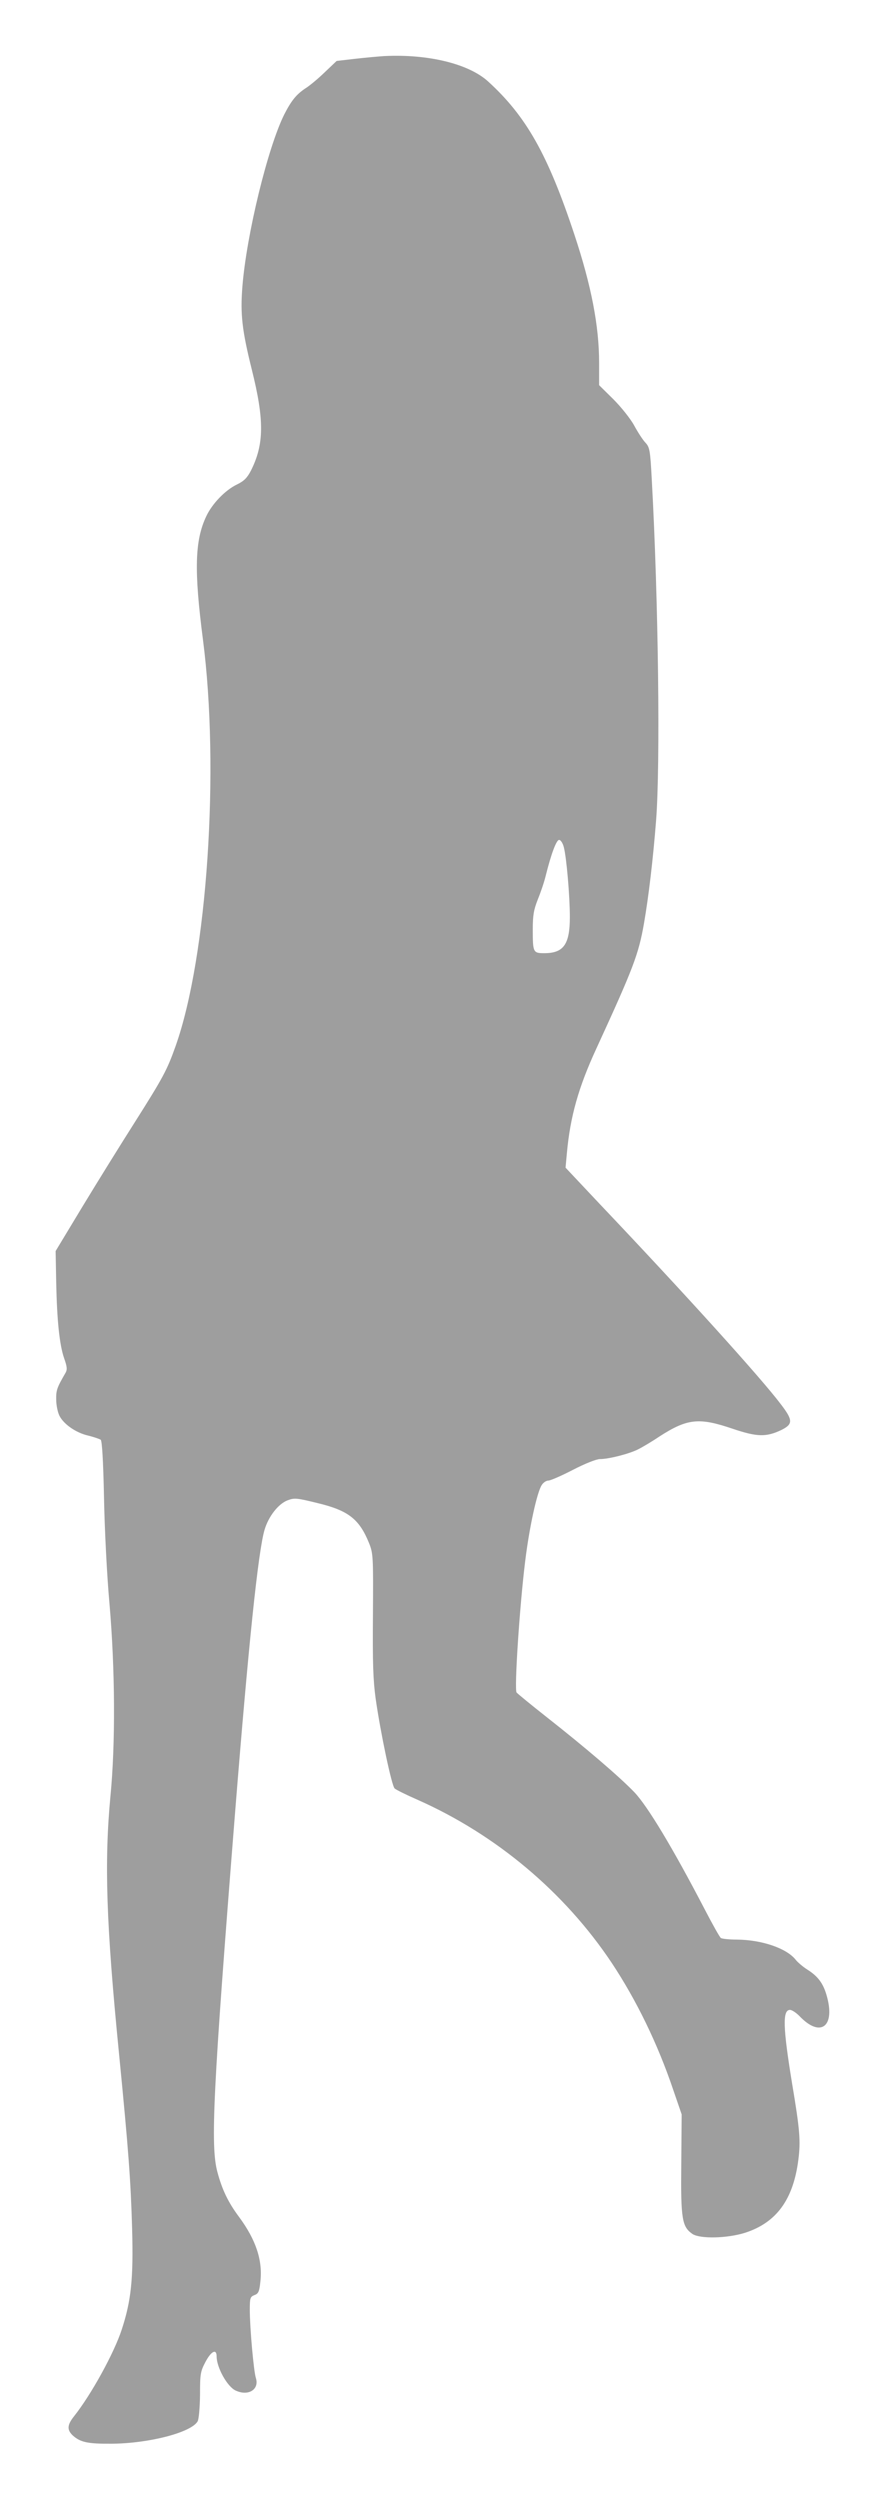
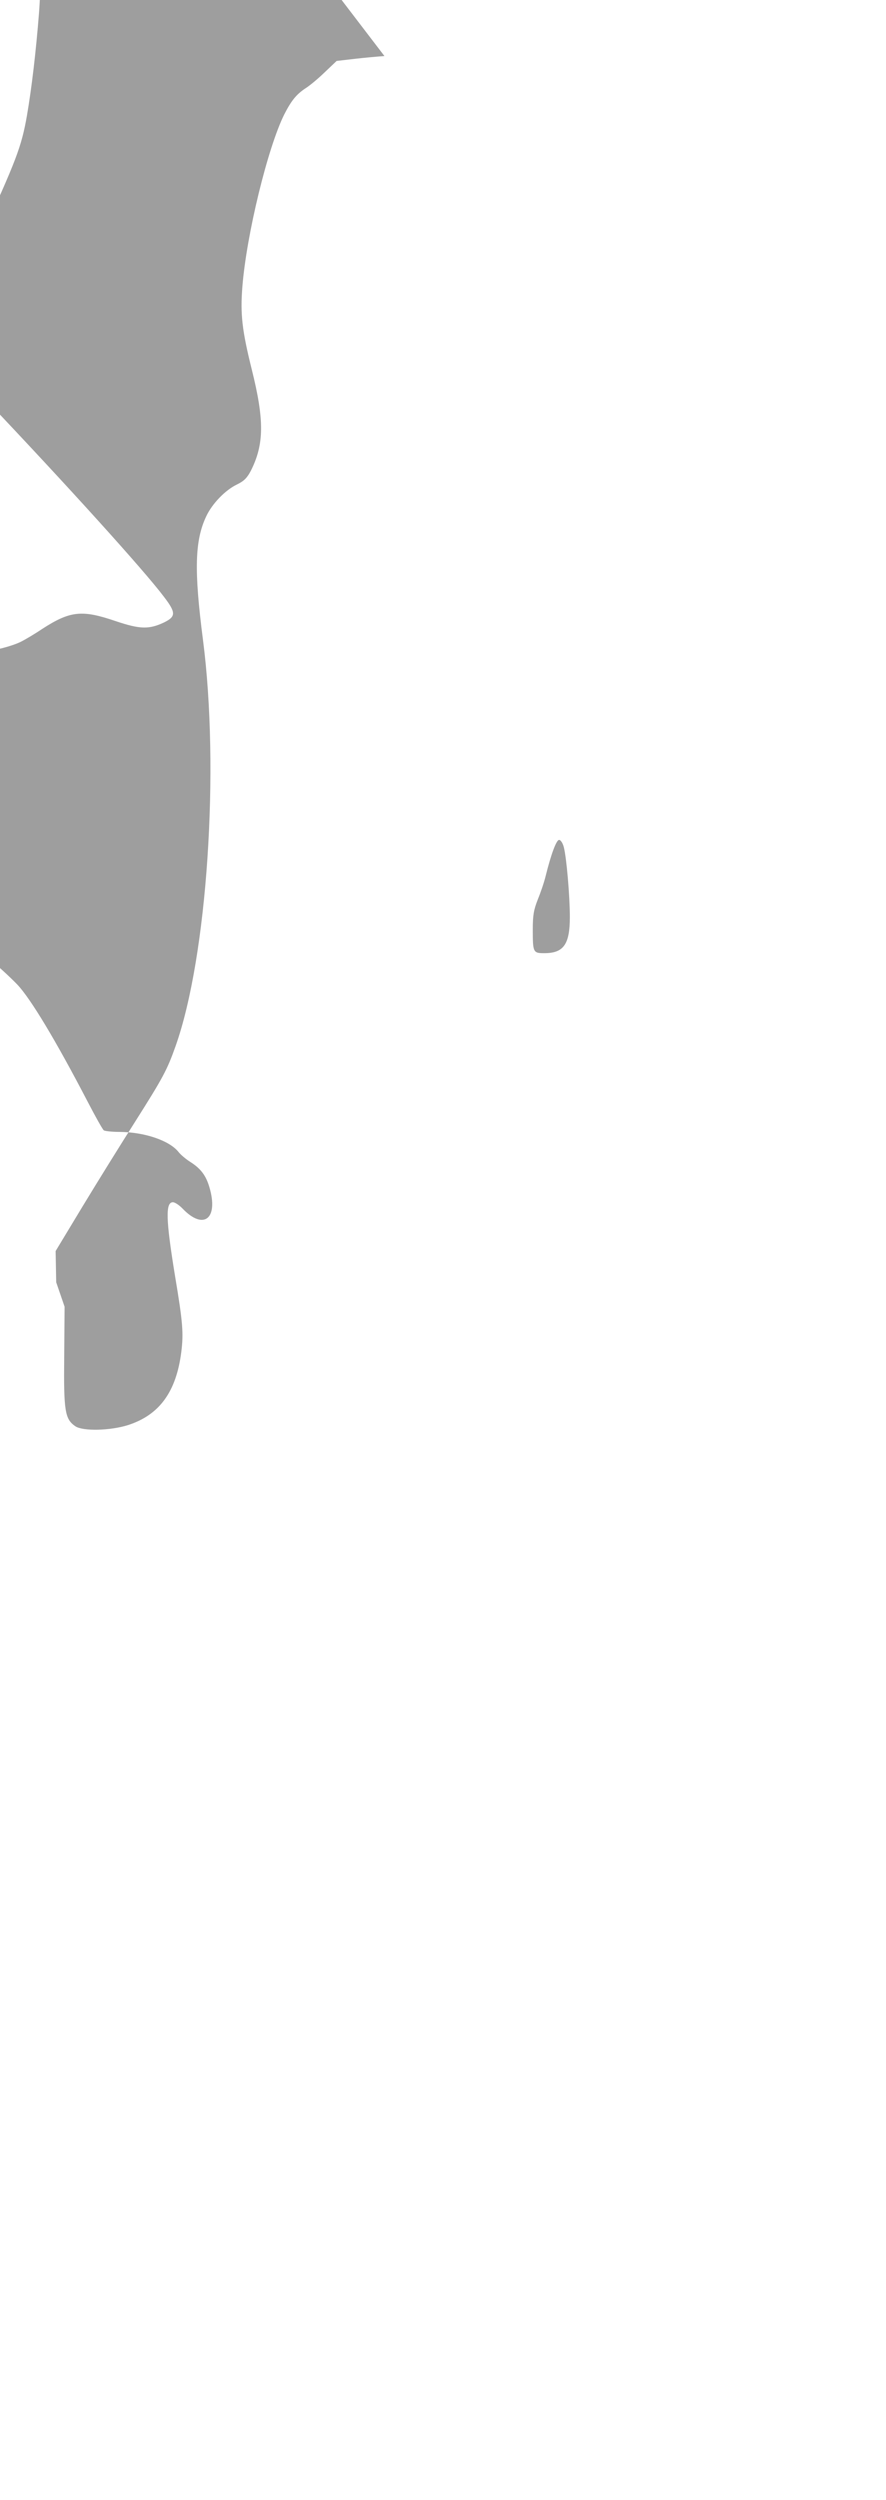
<svg xmlns="http://www.w3.org/2000/svg" version="1.0" width="454pt" height="1280pt" viewBox="0 0 454 1280" preserveAspectRatio="xMidYMid meet">
  <g transform="translate(0,1280) scale(0.1,-0.1)" fill="#9e9e9e" stroke="none">
-     <path d="M1970 12513 c-30 -2 -98 -8 -150 -14 l-95 -11 -60 -57 c-33 -32 -78 -70 -101 -84 -46 -31 -71 -62 -107 -132 -85 -170 -194 -617 -215 -883 -11 -140 -2 -222 48 -423 65 -260 64 -384 -5 -520 -19 -36 -35 -52 -70 -69 -61 -29 -128 -99 -158 -163 -59 -124 -63 -277 -17 -632 86 -664 22 -1623 -140 -2080 -44 -124 -64 -161 -209 -390 -70 -110 -190 -303 -267 -430 l-139 -230 3 -160 c4 -198 17 -321 41 -390 15 -42 16 -57 7 -73 -44 -76 -49 -89 -48 -138 0 -28 8 -66 17 -83 22 -43 85 -87 148 -101 28 -7 57 -17 63 -21 7 -6 13 -105 17 -297 3 -160 15 -400 28 -542 29 -336 31 -718 5 -985 -32 -340 -22 -654 44 -1320 49 -499 60 -650 67 -895 7 -259 -5 -369 -53 -516 -39 -120 -156 -333 -245 -445 -35 -44 -36 -69 -7 -97 40 -36 77 -44 203 -43 192 2 406 58 438 115 6 12 11 68 12 136 0 106 2 119 28 168 29 55 57 69 57 28 0 -57 55 -156 98 -175 65 -30 122 6 103 65 -11 34 -31 257 -31 349 0 60 2 66 24 75 20 7 25 18 30 67 13 110 -22 215 -109 333 -56 75 -87 140 -111 230 -36 134 -23 411 91 1845 68 850 118 1335 151 1444 20 67 70 132 118 150 35 13 46 12 152 -14 159 -38 215 -82 265 -205 21 -53 22 -65 20 -367 -2 -250 1 -335 14 -430 25 -175 82 -445 97 -459 7 -7 60 -33 117 -58 402 -178 754 -473 996 -836 126 -190 235 -413 315 -650 l43 -125 -2 -256 c-3 -281 4 -319 57 -356 39 -26 178 -23 270 6 161 52 247 170 273 374 12 96 8 151 -32 389 -47 287 -50 378 -11 378 10 0 31 -14 48 -31 109 -115 187 -54 139 108 -18 61 -45 96 -99 130 -22 14 -49 37 -59 50 -47 59 -174 102 -302 103 -38 0 -75 4 -81 8 -6 4 -43 70 -83 147 -164 315 -292 527 -360 599 -78 81 -250 228 -451 386 -80 63 -148 119 -153 125 -12 17 15 436 44 671 21 173 61 355 85 391 8 13 23 23 34 23 11 0 68 25 126 55 62 32 120 55 138 55 46 0 151 27 196 50 22 11 71 40 108 65 144 93 204 99 377 40 125 -42 171 -43 249 -6 60 30 60 50 -3 132 -101 134 -490 564 -925 1022 l-178 189 7 76 c17 185 59 335 151 534 189 411 216 481 244 641 24 139 46 324 62 527 22 284 12 1125 -22 1742 -8 153 -11 168 -32 191 -13 13 -39 53 -58 88 -19 35 -67 95 -107 135 l-73 72 0 114 c0 190 -40 396 -127 658 -136 410 -247 606 -443 784 -99 89 -304 140 -530 129z m919 -4050 c14 -53 31 -251 31 -358 0 -140 -32 -185 -131 -185 -57 0 -59 4 -59 121 0 73 5 101 25 152 14 34 33 89 41 122 28 113 55 185 69 185 8 0 19 -17 24 -37z" />
+     <path d="M1970 12513 c-30 -2 -98 -8 -150 -14 l-95 -11 -60 -57 c-33 -32 -78 -70 -101 -84 -46 -31 -71 -62 -107 -132 -85 -170 -194 -617 -215 -883 -11 -140 -2 -222 48 -423 65 -260 64 -384 -5 -520 -19 -36 -35 -52 -70 -69 -61 -29 -128 -99 -158 -163 -59 -124 -63 -277 -17 -632 86 -664 22 -1623 -140 -2080 -44 -124 -64 -161 -209 -390 -70 -110 -190 -303 -267 -430 l-139 -230 3 -160 l43 -125 -2 -256 c-3 -281 4 -319 57 -356 39 -26 178 -23 270 6 161 52 247 170 273 374 12 96 8 151 -32 389 -47 287 -50 378 -11 378 10 0 31 -14 48 -31 109 -115 187 -54 139 108 -18 61 -45 96 -99 130 -22 14 -49 37 -59 50 -47 59 -174 102 -302 103 -38 0 -75 4 -81 8 -6 4 -43 70 -83 147 -164 315 -292 527 -360 599 -78 81 -250 228 -451 386 -80 63 -148 119 -153 125 -12 17 15 436 44 671 21 173 61 355 85 391 8 13 23 23 34 23 11 0 68 25 126 55 62 32 120 55 138 55 46 0 151 27 196 50 22 11 71 40 108 65 144 93 204 99 377 40 125 -42 171 -43 249 -6 60 30 60 50 -3 132 -101 134 -490 564 -925 1022 l-178 189 7 76 c17 185 59 335 151 534 189 411 216 481 244 641 24 139 46 324 62 527 22 284 12 1125 -22 1742 -8 153 -11 168 -32 191 -13 13 -39 53 -58 88 -19 35 -67 95 -107 135 l-73 72 0 114 c0 190 -40 396 -127 658 -136 410 -247 606 -443 784 -99 89 -304 140 -530 129z m919 -4050 c14 -53 31 -251 31 -358 0 -140 -32 -185 -131 -185 -57 0 -59 4 -59 121 0 73 5 101 25 152 14 34 33 89 41 122 28 113 55 185 69 185 8 0 19 -17 24 -37z" />
  </g>
</svg>